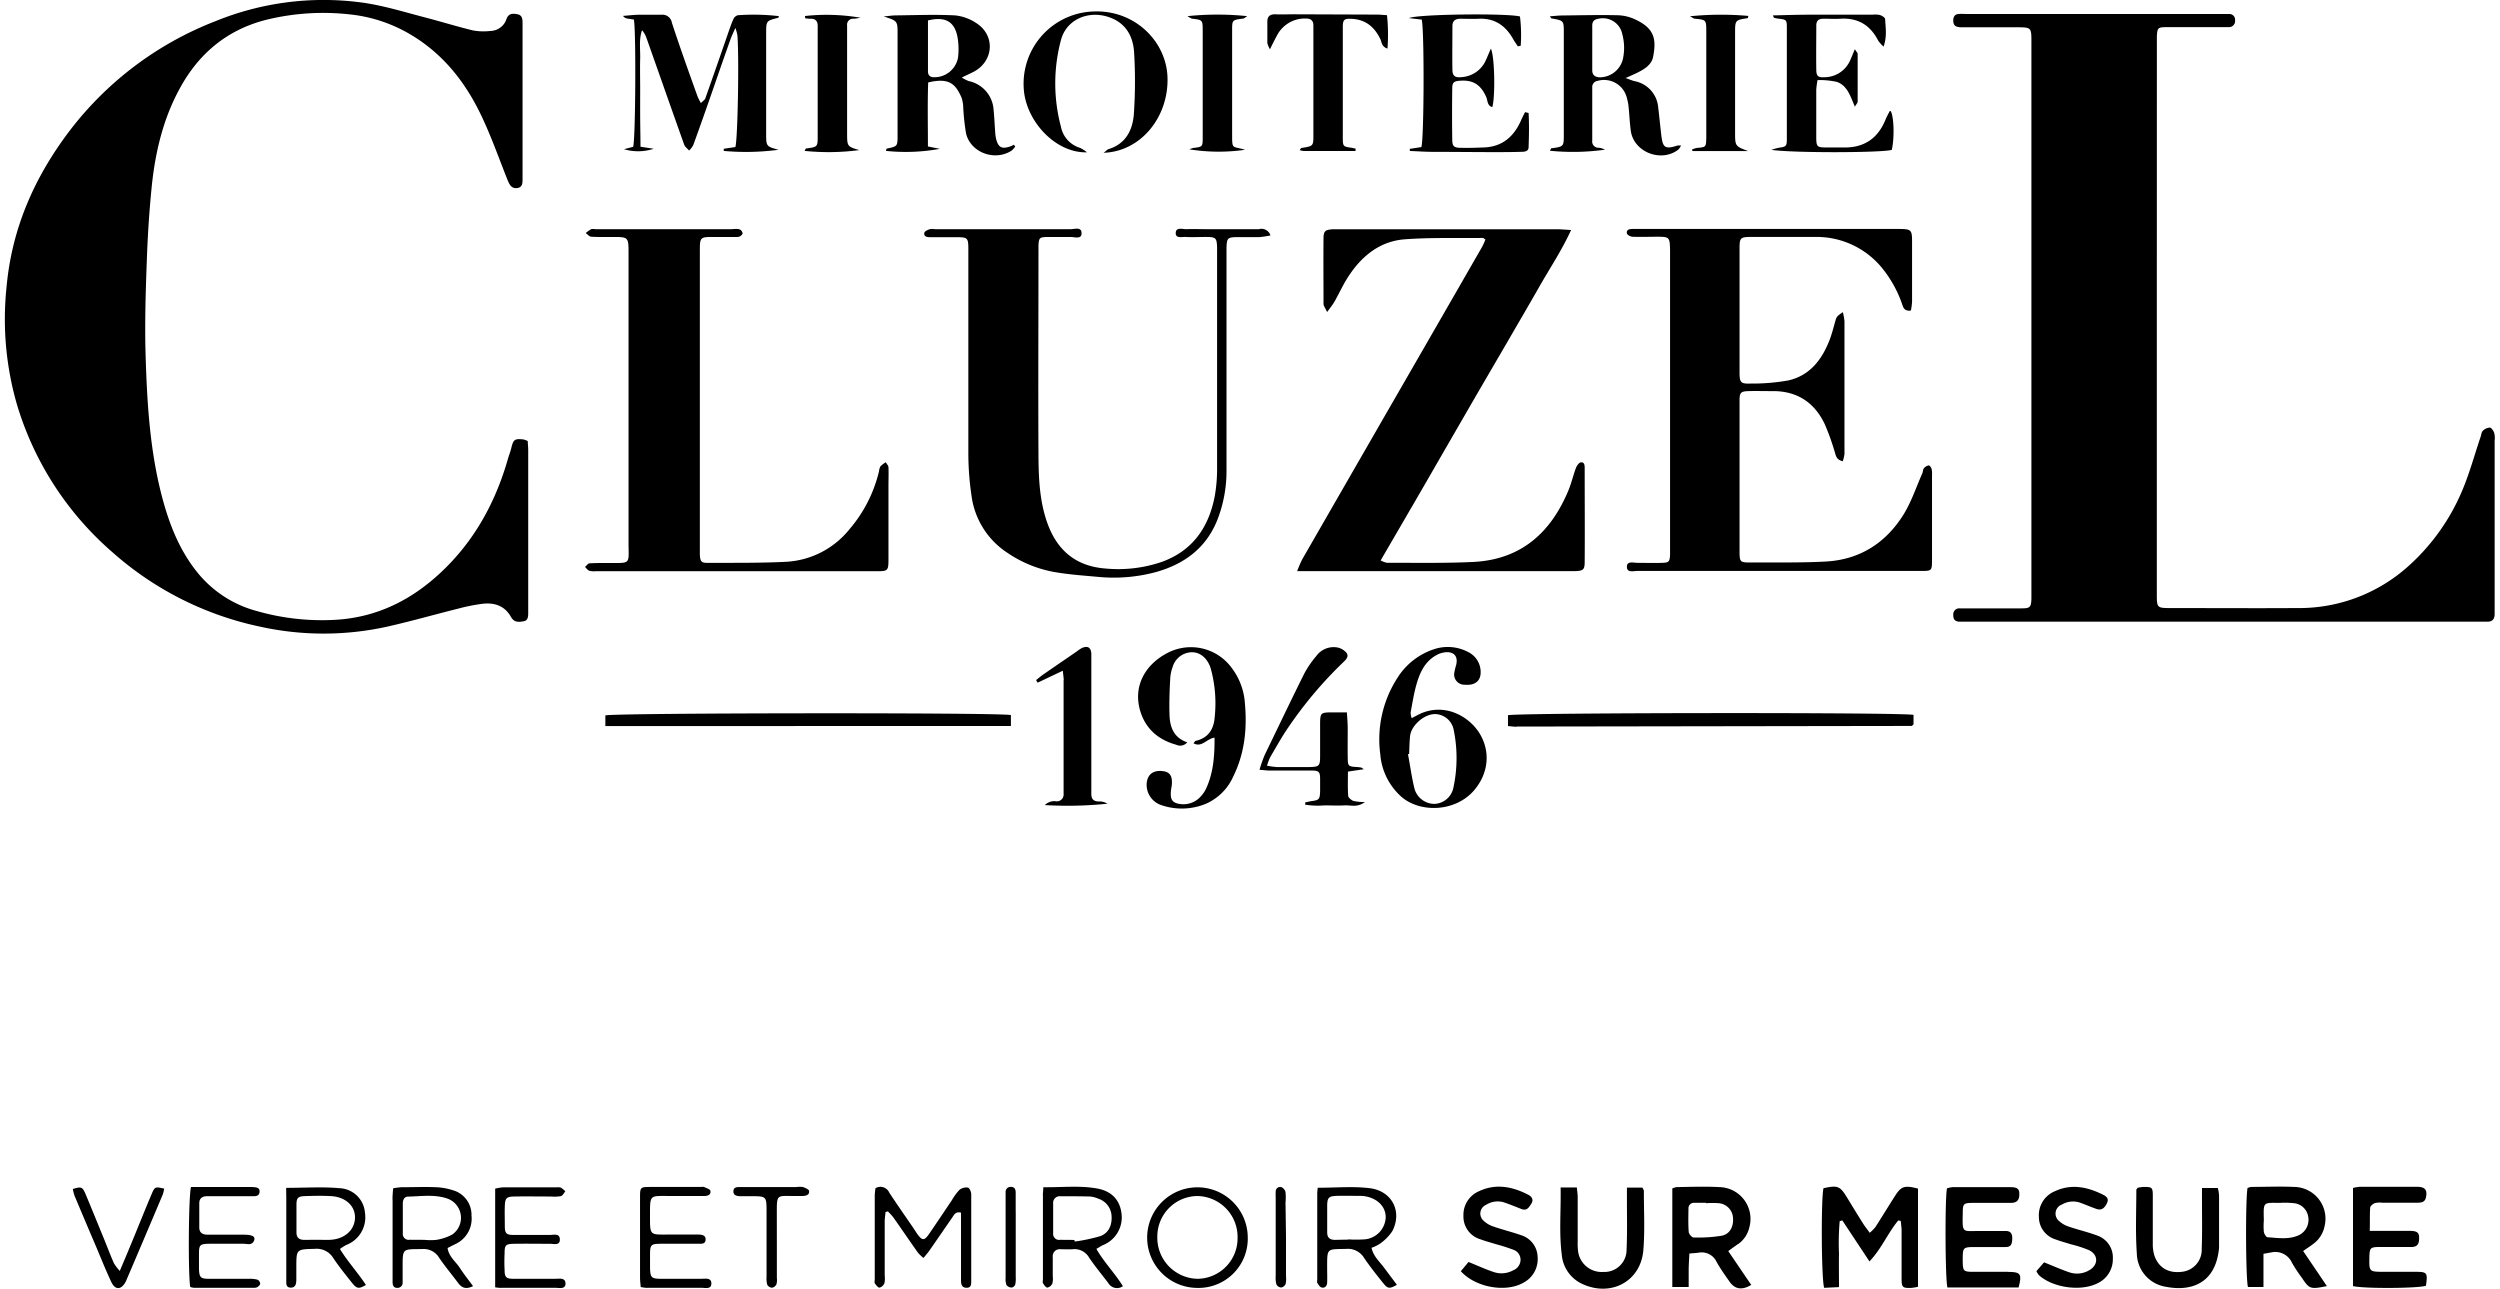
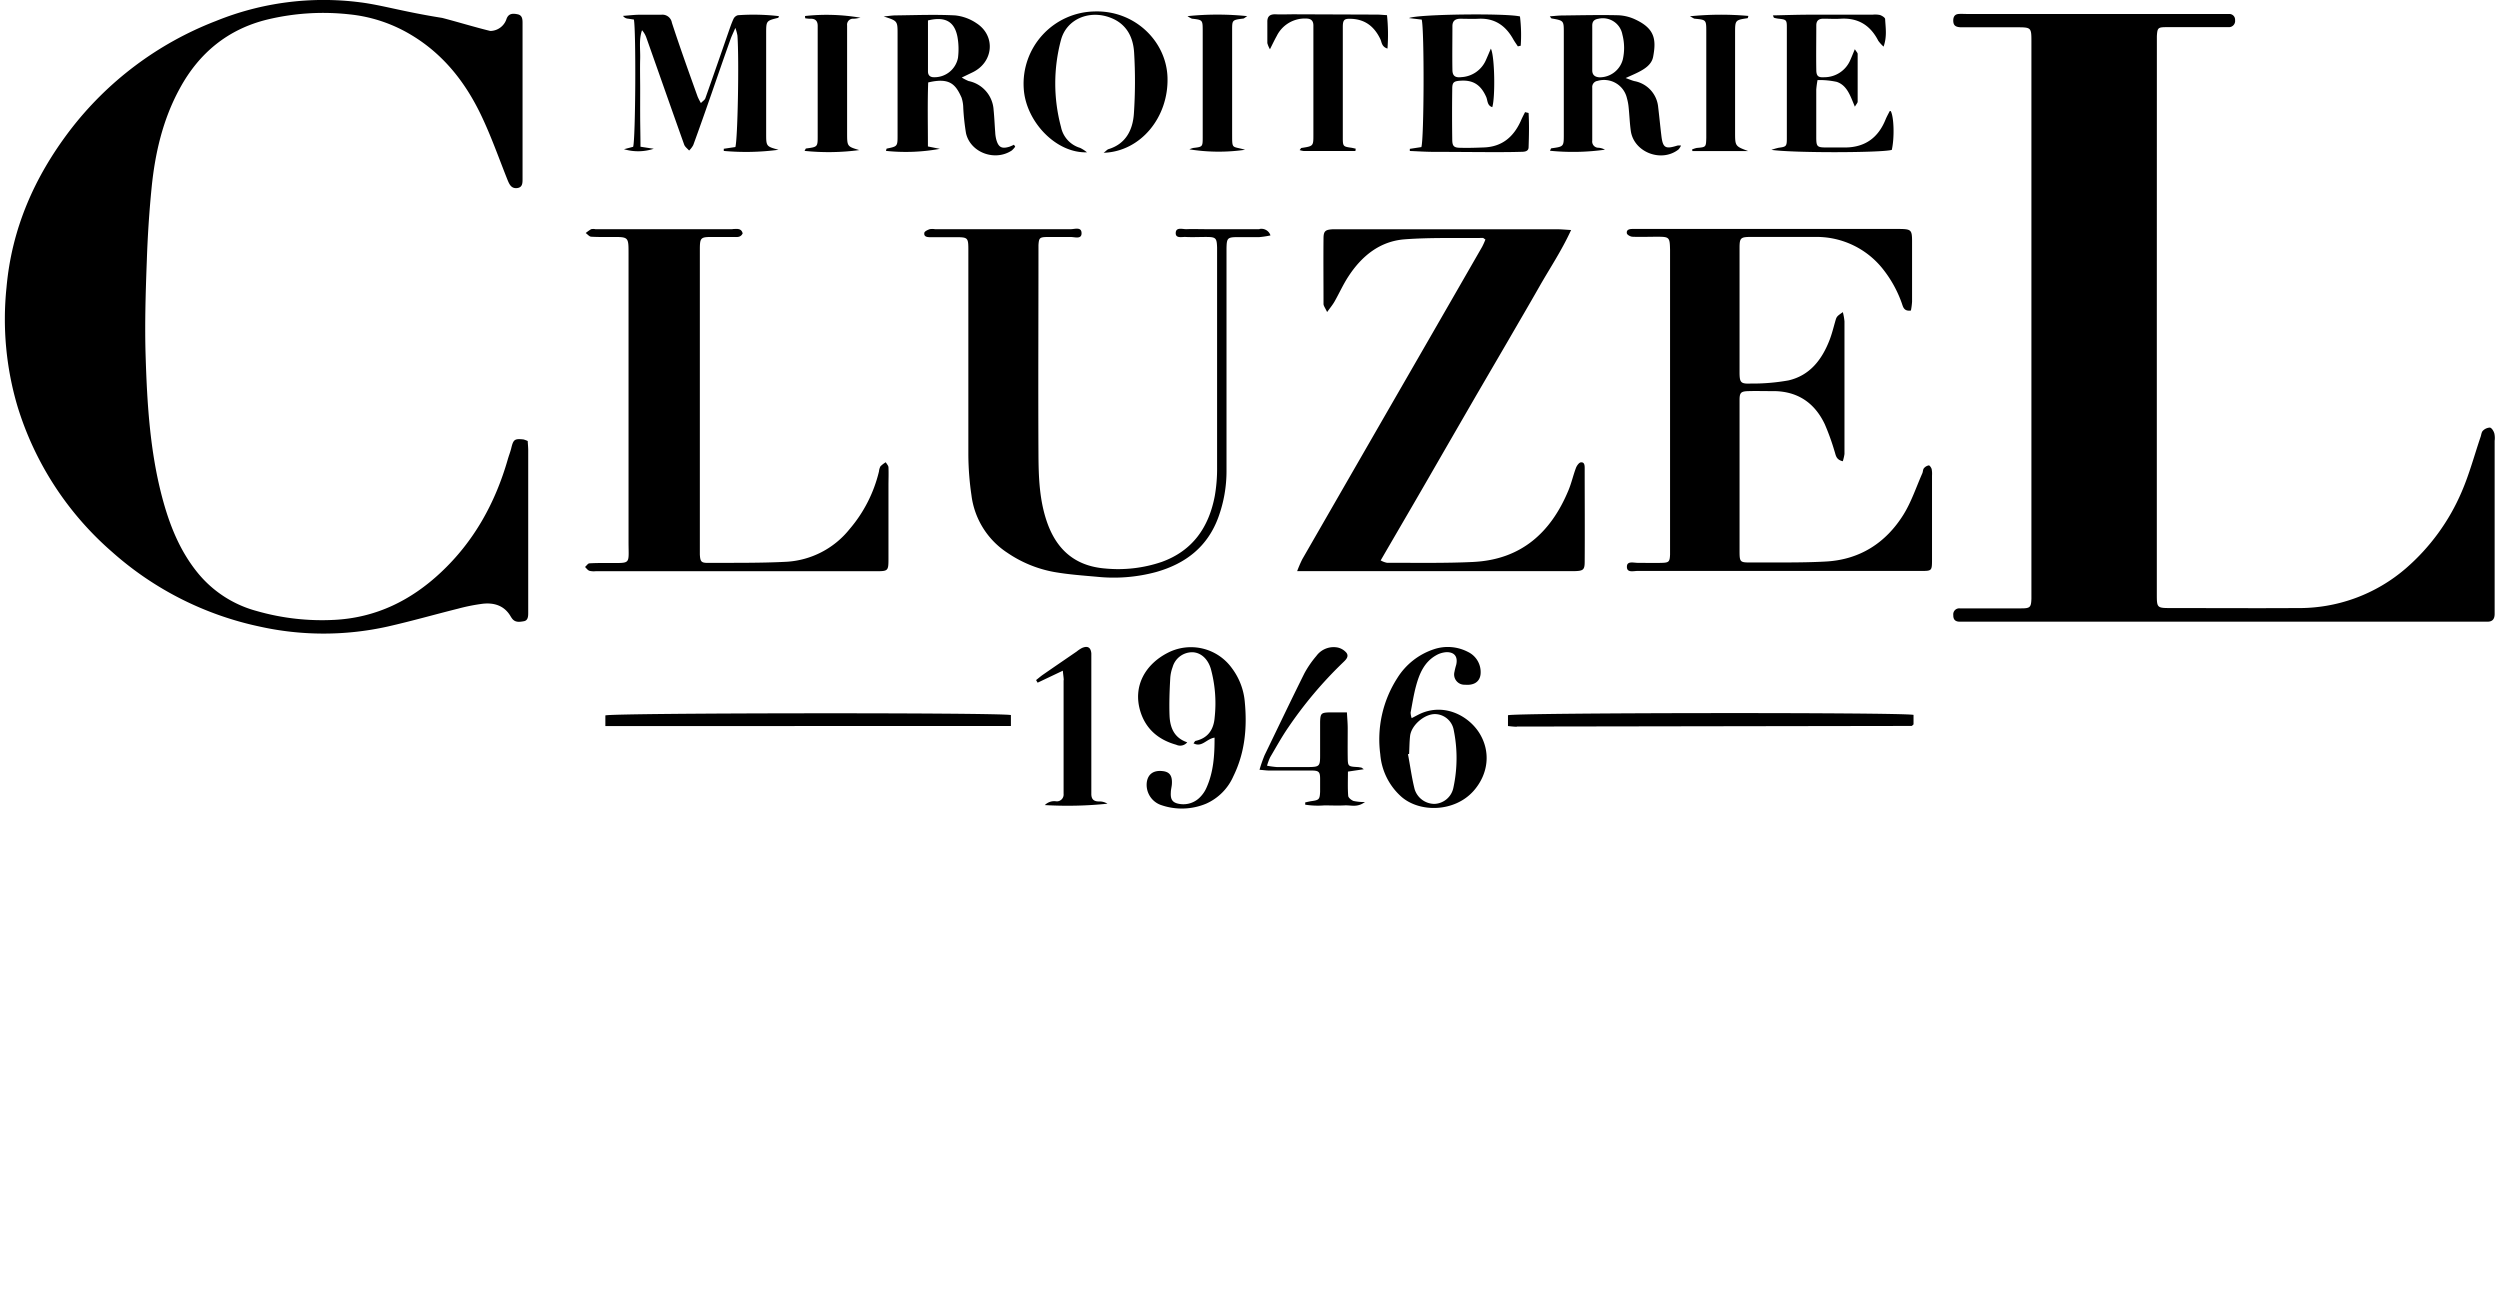
<svg xmlns="http://www.w3.org/2000/svg" id="Calque_1" data-name="Calque 1" viewBox="0 0 562.9 291.32" width="97" height="50">
-   <path d="M486.45,71.81V134.2c0,3.27,0,3.26,3.34,3.26,9.44,0,18.87.06,28.31,0a36.89,36.89,0,0,0,24.68-9,47.64,47.64,0,0,0,12.6-17.31c1.73-4,2.87-8.29,4.28-12.44.15-.45.18-1,.49-1.32a2.36,2.36,0,0,1,1.6-.73c.42.08.85.8,1,1.32a4.88,4.88,0,0,1,.07,1.67v37.91c0,.4,0,.8,0,1.2,0,1.18-.48,1.81-1.71,1.78-.55,0-1.12,0-1.67,0H443.57c-.56,0-1.12,0-1.68,0-1,0-1.48-.49-1.45-1.49a1.35,1.35,0,0,1,1.46-1.52h1.68c4.08,0,8.16,0,12.24,0,2,0,2.21-.26,2.28-2.19,0-.56,0-1.12,0-1.68V9.53c0-3.37,0-3.36-3.48-3.36-4.08,0-8.16,0-12.24,0-1.47,0-1.93-.43-1.95-1.51,0-.82.3-1.42,1.19-1.5.63-.05,1.28,0,1.92,0h57.35c.64,0,1.28,0,1.92,0a1.29,1.29,0,0,1,1.33,1.39,1.4,1.4,0,0,1-1.41,1.59c-.56,0-1.12,0-1.68,0-4.16,0-8.32,0-12.48,0-1.89,0-2,.2-2.11,2.05,0,.56,0,1.12,0,1.68ZM117.2,99.34c-2-.21-2.28,0-2.76,2-.21.85-.54,1.67-.78,2.51-2.84,9.88-7.66,18.6-15.23,25.65-6.69,6.24-14.5,10.1-23.79,10.62a53.5,53.5,0,0,1-17.77-2,25.79,25.79,0,0,1-13.28-8.59c-4.13-5.06-6.45-11-8.09-17.21-2.74-10.43-3.38-21.13-3.71-31.83-.22-7.18,0-14.39.27-21.58.18-5.42.53-10.85,1.06-16.25C33.89,34.72,35.67,27,39.51,20,43.85,12,50.36,6.62,59.25,4.43A53.89,53.89,0,0,1,77.81,3.24,33.64,33.64,0,0,1,92,8c7.09,4.29,12,10.52,15.53,17.83,2.32,4.8,4.09,9.87,6.07,14.83.41,1,.85,2,2.15,1.86S117,41.3,117,40.32q0-17.52,0-35c0-.89,0-1.86-1.12-2.09s-2.08-.21-2.53,1.12A3.91,3.91,0,0,1,109.71,7a13,13,0,0,1-4-.14c-3.64-.89-7.22-2-10.87-2.95C90,2.65,85.23,1.15,80.34.53A64.71,64.71,0,0,0,47.65,4.76,76,76,0,0,0,14.53,29.67C6.61,40.14,1.51,51.74.34,65A69.42,69.42,0,0,0,2.8,91.78a71.11,71.11,0,0,0,21.42,33,72.83,72.83,0,0,0,33.19,16.83,66.65,66.65,0,0,0,29,.05c5.37-1.21,10.67-2.73,16-4.06a42,42,0,0,1,5.64-1.12c2.52-.26,4.77.4,6.2,2.76a5.58,5.58,0,0,0,.39.6c.71.93,1.7.76,2.64.6s1-1.06,1-1.88V101.8c0-.7-.08-1.4-.11-2.1A5.4,5.4,0,0,0,117.2,99.34Zm298.64,3.3q0-15,0-30a13.31,13.31,0,0,0-.37-2.08c-1.42,1-1.4,1-1.73,2.13-.39,1.38-.74,2.79-1.25,4.12-1.72,4.47-4.47,8.08-9.33,9.19a46.16,46.16,0,0,1-8.58.71c-2.2.08-2.45-.24-2.46-2.52q0-14,0-28.07c0-2.37.21-2.55,2.65-2.56,4.88,0,9.76,0,14.63,0a19.12,19.12,0,0,1,15.36,7.56,26.56,26.56,0,0,1,4,7.32c.31.82.43,2,2.1,1.76a15.19,15.19,0,0,0,.26-2q0-6.84,0-13.67c0-2.54-.23-2.73-2.74-2.77-.4,0-.8,0-1.2,0l-57.82,0c-.48,0-1,0-1.44,0-.66,0-1.43.14-1.27,1,.06.33.8.74,1.25.76,1.83.08,3.68,0,5.51,0,2.87,0,2.94.08,3,3v67.66c0,.4,0,.8,0,1.2-.07,1.58-.25,1.81-1.8,1.86-1.84.06-3.68,0-5.52,0-.88,0-2.36-.46-2.43.77-.1,1.56,1.47,1.06,2.39,1.06q32,0,64.06,0c2.47,0,2.52,0,2.52-2.59,0-6.32,0-12.64,0-19a5.65,5.65,0,0,0-.08-1.43c-.09-.34-.46-.87-.65-.84a1.84,1.84,0,0,0-1.11.66c-.23.28-.19.76-.35,1.12-1.39,3.14-2.47,6.46-4.26,9.34-4,6.42-9.89,10.19-17.53,10.61-5.58.31-11.19.18-16.79.22-2.72,0-2.74,0-2.74-2.87q0-12.47,0-25c0-3,0-5.92,0-8.87,0-1.68.33-1.95,2-2s3.52,0,5.28,0c5.64-.1,9.64,2.51,12,7.51a52.81,52.81,0,0,1,2.19,6.07c.3.88.31,1.92,1.87,2.27A10.59,10.59,0,0,0,415.84,102.64ZM333.92,55.81q-10.92,19-21.88,38-9.39,16.31-18.77,32.61a29,29,0,0,0-1.16,2.69h59.21c1.2,0,2.4,0,3.6,0,1.84-.06,2.18-.31,2.19-2.06.05-7,0-14.08,0-21.11,0-.65,0-1.49-.83-1.42-.42,0-.95.74-1.14,1.25-.62,1.64-1,3.37-1.67,5-4,9.7-10.81,15.76-21.61,16.27-6.46.31-12.95.17-19.42.19a4.81,4.81,0,0,1-1.45-.54c2.5-4.31,4.91-8.44,7.31-12.57s4.72-8.16,7.07-12.24l7.2-12.46L339.81,77c2.36-4.08,4.75-8.15,7.08-12.25s5-8.06,7.15-12.75c-1.33-.08-2.18-.16-3-.17H301.35c-.4,0-.8,0-1.2,0-1.65.1-2.06.39-2.08,2-.05,5,0,9.91,0,14.87,0,.46.39.92.81,1.84.74-1,1.27-1.66,1.68-2.37,1.06-1.87,1.95-3.86,3.12-5.65,3-4.62,7.12-8,12.76-8.42,5.87-.44,11.78-.24,17.68-.31.07,0,.13.08.55.36A16.91,16.91,0,0,1,333.92,55.81Zm-169.46-4q-15.47,0-31,0a2.3,2.3,0,0,0-.95,0,9.17,9.17,0,0,0-1.23.87c.41.29.8.8,1.22.83,1.6.1,3.2.06,4.8.06,3.65,0,3.66,0,3.66,3.72q0,32.64,0,65.27c0,5.2.69,4.69-4.77,4.71-1.36,0-2.72,0-4.07.08-.34,0-.65.54-1,.82.32.3.6.73,1,.87a4.16,4.16,0,0,0,1.42.09h63.59c2.44,0,2.58-.14,2.59-2.58,0-5.6,0-11.2,0-16.8,0-1.36.06-2.72,0-4.08,0-.4-.39-.78-.61-1.17a6.15,6.15,0,0,0-1.2.92,3,3,0,0,0-.33,1.13,31.19,31.19,0,0,1-6.69,13.11A19.72,19.72,0,0,1,176.61,127c-5.9.3-11.82.22-17.74.25-1.5,0-1.7-.32-1.79-1.91,0-.48,0-1,0-1.44V56.71c0-3.06.08-3.14,3-3.14,1.52,0,3,0,4.56,0,.76,0,1.64.2,2.12-.81C166.44,51.48,165.35,51.78,164.46,51.78Zm119.13,0c-4,0-8,0-12,0-1.52,0-3.05-.06-4.56,0-.87,0-2.31-.5-2.37.83s1.4.88,2.24.93c1.52.08,3,0,4.56,0,2.3,0,2.48.21,2.55,2.42,0,.56,0,1.12,0,1.68q0,24,0,48a35.57,35.57,0,0,1-.52,6.44c-1.34,7.08-5,12.4-12,14.92a30.49,30.49,0,0,1-12.74,1.49c-7-.55-11.21-4.44-13.33-10.91-1.57-4.77-1.76-9.74-1.79-14.69-.08-15.35,0-30.71,0-46.06,0-.48,0-1,0-1.44.1-1.6.26-1.8,1.83-1.84,1.84,0,3.68,0,5.52,0,.86,0,2.34.53,2.39-.77.06-1.62-1.54-1-2.43-1-10.24,0-20.47,0-30.71,0a3.63,3.63,0,0,0-1.19,0c-.46.17-1.14.47-1.21.81-.16.9.63,1,1.28,1,1.84,0,3.68,0,5.52,0,3.15,0,3.15,0,3.15,3.21,0,15.35,0,30.71,0,46.06a65.57,65.57,0,0,0,.7,9.06,18.21,18.21,0,0,0,8.1,13,27.41,27.41,0,0,0,10.56,4.35c3.21.57,6.49.8,9.75,1.09a36.65,36.65,0,0,0,13.31-1.07c6.71-1.89,11.7-5.74,14.13-12.48a30.38,30.38,0,0,0,1.81-10.34q0-24.34,0-48.7c0-.56,0-1.12,0-1.68.05-2.3.22-2.49,2.45-2.52,1.68,0,3.36,0,5,0a20.36,20.36,0,0,0,2.49-.38A2.15,2.15,0,0,0,283.59,51.77ZM142,33.19l-2.07.54a11.27,11.27,0,0,0,6.73-.1l-3-.46c0-2.26-.06-4.48-.07-6.69s0-4.32,0-6.48-.06-4.48,0-6.72-.32-4.33.42-6.45A5.25,5.25,0,0,1,145,8.54c2.85,8.05,5.67,16.12,8.54,24.16.19.51.73.89,1.11,1.33a4.91,4.91,0,0,0,.94-1.23c1.42-3.88,2.79-7.79,4.15-11.7C161.16,17,162.54,13,164,8.91c.25-.72.59-1.4,1.11-2.6a10.41,10.41,0,0,1,.47,1.74c.39,5.48.06,23.47-.47,25.19l-2.62.39,0,.49a55.73,55.73,0,0,0,12.38-.26c-2.79-.76-2.8-.76-2.8-3.71V7.59c0-2.89,0-2.89,2.72-3.56.05,0,.07-.13.18-.38a49.75,49.75,0,0,0-9.28-.21,1.55,1.55,0,0,0-1,.83c-.47,1-.81,2.06-1.18,3.1-1.73,5-3.44,9.92-5.19,14.86-.13.36-.57.61-1,1.07a14,14,0,0,1-.73-1.42c-2-5.57-4-11.13-5.83-16.74a2.17,2.17,0,0,0-2.38-1.81c-1.6,0-3.2,0-4.8,0-1.29,0-2.58.17-3.87.26a1.49,1.49,0,0,0,1.14.63l1.32.2C142.67,6.9,142.55,31.47,142,33.19Zm86.09-.47a10,10,0,0,1-1,.44c-1.75.55-2.51.16-3-1.62a8.31,8.31,0,0,1-.24-1.65c-.13-1.68-.19-3.36-.36-5a7.08,7.08,0,0,0-5.66-6.57,10.75,10.75,0,0,1-1.54-.79l2.47-1.19c4.71-2.29,5.25-8.22.89-11.07a10.5,10.5,0,0,0-4.87-1.79c-4.46-.23-8.94-.05-13.41,0-.76,0-1.52.13-2.74.24,3.15,1,3.15,1,3.15,4q0,11.4,0,22.8c0,2.57,0,2.57-2.44,3.07-.07,0-.1.25-.19.52a42.94,42.94,0,0,0,12.19-.46l-2.7-.54c0-4.9-.11-9.73.06-14.47,4.89-1.17,6.21.46,7.54,3.42a7.87,7.87,0,0,1,.39,2.35,51.64,51.64,0,0,0,.62,5.71c1,4.39,6.56,6.43,10.36,3.89a5.18,5.18,0,0,0,.76-.85ZM215.31,8.3a15.76,15.76,0,0,1,.13,4.75A5.41,5.41,0,0,1,210,17.46c-.87,0-1.35-.44-1.35-1.31,0-3.82,0-7.63,0-11.53C212.52,3.68,214.63,4.84,215.31,8.3ZM349.64,4.17c2.75.49,2.75.49,2.75,3.21v23c0,2.77,0,2.76-2.82,3.15-.09,0-.14.24-.31.55a52.14,52.14,0,0,0,12.43-.24,3.45,3.45,0,0,0-1.49-.44,1.4,1.4,0,0,1-1.38-1.6v-12A1.39,1.39,0,0,1,360,18.29a5.3,5.3,0,0,1,6.66,3.91,11.54,11.54,0,0,1,.39,2.11c.18,1.75.24,3.51.48,5.24.66,4.86,6.92,7.29,10.8,4.23a4.1,4.1,0,0,0,.56-.87,2.79,2.79,0,0,0-.83,0c-2.71.86-3.28.52-3.61-2.2-.26-2.14-.46-4.29-.72-6.43a6.59,6.59,0,0,0-5.36-5.94c-.5-.12-1-.33-2-.7,1.28-.58,2.06-.91,2.81-1.29,1.53-.77,3.07-1.77,3.4-3.49.75-3.93.37-6.37-3.93-8.41a10,10,0,0,0-3.9-1c-4.22-.1-8.45,0-12.68.05-.9,0-1.8.12-2.84.19C349.46,4,349.53,4.15,349.64,4.17Zm9.18,1.61c0-1,.5-1.41,1.44-1.55a4.48,4.48,0,0,1,5.37,3.57,11.86,11.86,0,0,1,.09,5.68,5.42,5.42,0,0,1-5.26,4c-1-.06-1.65-.5-1.64-1.61,0-1.76,0-3.52,0-5.28C358.82,9,358.83,7.38,358.82,5.78ZM271.58,178.15a7,7,0,0,1-1.36,2,5.24,5.24,0,0,1-4.57,1.61c-1.66-.23-2.2-.93-2.1-2.59,0-.64.2-1.27.24-1.91.12-1.87-.49-2.74-2-2.93-2.09-.27-3.4.62-3.67,2.5a4.83,4.83,0,0,0,3.14,5.13,14.25,14.25,0,0,0,10.3-.29,12.08,12.08,0,0,0,6.12-6.17c2.63-5.34,3.15-11,2.59-16.84a14.76,14.76,0,0,0-2.86-7.54,11.42,11.42,0,0,0-14.54-3.55c-5.07,2.59-7.9,7.5-6.25,13.1,1.2,4.08,4.09,6.56,8.15,7.69a2.06,2.06,0,0,0,2.49-.55c-3-1-3.9-3.4-4-6.07s0-5.58.16-8.37a8.73,8.73,0,0,1,.54-2.57,4.6,4.6,0,0,1,4.47-3.35c1.9.05,3.49,1.49,4.16,3.73a29.65,29.65,0,0,1,.88,10.93c-.2,2.72-1.43,4.71-4.28,5.37-.17,0-.3.31-.51.56,1.91,1,2.89-1,4.76-1.29C273.45,170.8,273.2,174.58,271.58,178.15Zm46.18-17.07c.38-2,.7-4.1,1.25-6.1.75-2.73,1.85-5.32,4.48-6.82a5.33,5.33,0,0,1,2.44-.73c1.79,0,2.54,1.07,2.14,2.84a15.31,15.31,0,0,0-.4,1.62,2.32,2.32,0,0,0,2.36,2.9c2.06.19,3.34-.66,3.54-2.34a5.06,5.06,0,0,0-2.88-5.09,9.85,9.85,0,0,0-7.66-.59,15.45,15.45,0,0,0-8.3,6.55,25.61,25.61,0,0,0-3.83,17.19,14.35,14.35,0,0,0,4.8,9.63c4.17,3.61,12,3.47,16.28-1.33,3.35-3.78,4-8.9,1.24-13.22-2.42-3.73-7.55-6.49-12.76-4.46-.79.31-1.53.75-2.46,1.22A4.29,4.29,0,0,1,317.76,161.08Zm-.12,5.3c.27-2.43,3.25-5,5.69-4.95a4.37,4.37,0,0,1,4.18,3.63,31.7,31.7,0,0,1-.09,13.05,4.55,4.55,0,0,1-4.25,3.62,4.71,4.71,0,0,1-4.5-3.31c-.66-2.6-1-5.28-1.51-7.93l.26-.05C317.49,169.09,317.49,167.73,317.64,166.38ZM262.8,17.49c-.26-8.19-7.43-15.2-16.53-14.9A16.34,16.34,0,0,0,230.3,20c.43,7.41,7.25,14.67,14.29,14.43a7.86,7.86,0,0,0-1.55-1,6.21,6.21,0,0,1-4.32-4.74,38,38,0,0,1,0-19.66C240,4.24,245.21,2.19,249.9,4c3.6,1.36,5.14,4.35,5.35,7.85a108.79,108.79,0,0,1-.05,13.87c-.26,3.65-1.81,6.81-5.75,8-.28.09-.49.36-1.08.82C256.76,34.25,263.08,26.48,262.8,17.49Zm80.83,7.86c-.35.69-.71,1.37-1,2.07-1.63,3.56-4.23,5.76-8.28,5.91-1.76.07-3.52.13-5.27.08-1.54,0-1.89-.36-1.91-1.83q-.08-5.76,0-11.52c0-1.47.37-1.73,1.91-1.82,2.89-.18,4.58,1,5.77,3.68.34.78.2,1.95,1.37,2.3.69-2.17.57-11.5-.32-13.23-.46,1.06-.81,1.91-1.19,2.75a6.43,6.43,0,0,1-5.5,3.7c-1.41.17-2-.32-2-1.68-.06-3.28,0-6.56,0-9.84,0-1.24.69-1.69,1.83-1.68,1.36,0,2.72.07,4.08,0,3.61-.18,6.08,1.52,7.8,4.56.32.58.72,1.12,1.08,1.68l.65-.14a34.81,34.81,0,0,0-.17-6.62c-3.13-.77-23.25-.52-25.09.37l2.88.34c.61,2.45.53,26.94-.08,28.82l-2.61.4,0,.48c1.69.07,3.39.18,5.09.2,4.48,0,9,.05,13.43.06,2.24,0,4.48,0,6.72-.07.75,0,1.58-.11,1.61-1,.09-2.59.15-5.19,0-7.78Zm73.51-11.74a6.37,6.37,0,0,1-5.88,3.85c-1.37.09-1.77-.28-1.79-1.63-.06-3.36,0-6.72,0-10.08,0-1.14.61-1.54,1.68-1.52,1.27,0,2.56.09,3.83,0,4-.23,6.73,1.52,8.51,5a8.3,8.3,0,0,0,1.19,1.31c.81-2.3.45-4.28.35-6.22,0-.34-.72-.78-1.18-.93a5.45,5.45,0,0,0-1.67-.07c-4.71,0-9.42,0-14.14,0-2.75,0-5.5.1-8.39.16.19.4.21.51.25.53a5.69,5.69,0,0,0,.91.2c1.85.2,2,.25,2,1.92q0,12.6,0,25.2c0,1.77-.16,1.85-1.87,2.08a13.77,13.77,0,0,0-1.62.47c5,.73,25.17.66,27.22,0,.62-2.76.49-7.43-.24-8.77-.08,0-.21,0-.23,0-.32.63-.67,1.25-.94,1.9-1.63,4.05-4.55,6.26-9,6.33-1.43,0-2.87,0-4.31,0-2.18,0-2.35-.17-2.36-2.3,0-3.59,0-7.19,0-10.79a20.34,20.34,0,0,1,.29-2.15,18.48,18.48,0,0,1,4.35.41c2.37.81,3.07,3.21,4.09,5.61.36-.63.63-.88.63-1.13,0-3.6,0-7.19,0-10.79,0-.25-.28-.5-.64-1.08C417.73,12.22,417.45,12.92,417.14,13.61Zm-111.79,20c-.35-.07-.7-.17-1.05-.22-1.73-.24-1.86-.31-1.87-2.07q0-12.6,0-25.19c0-1.72.35-1.95,2-1.87,3.14.15,5.16,1.82,6.48,4.57.34.7.27,1.74,1.62,2.15a42.25,42.25,0,0,0-.11-7.55c-.9-.05-1.6-.13-2.31-.13l-18.67-.07c-1.44,0-2.88.07-4.32,0-1.19,0-1.77.49-1.75,1.72,0,1.59,0,3.19,0,4.79a5.74,5.74,0,0,0,.59,1.4c.63-1.26,1.06-2.16,1.53-3a7.08,7.08,0,0,1,6.63-3.95c1.09,0,1.65.46,1.66,1.55,0,.4,0,.8,0,1.2q0,11.76,0,23.51c0,2.59,0,2.58-2.69,3-.11,0-.19.21-.42.48a4.73,4.73,0,0,0,.89.2c3.91,0,7.81,0,11.72,0Zm36.42,130.64,89.23-.14c.07,0,.14-.07.2-.12a2.29,2.29,0,0,0,.25-.24v-2.14c-2.48-.6-89.91-.5-91.68.08v2.44C340.67,164.23,341.22,164.29,341.77,164.29ZM227.4,161.65c-2.41-.59-89.88-.5-91.68.08v2.4H227.4ZM286,171.2c1.34-2.27,2.61-4.59,4.1-6.75a92.23,92.23,0,0,1,12.33-14.64c.63-.6,1.48-1.35.82-2.24a3.59,3.59,0,0,0-2.16-1.22,4.83,4.83,0,0,0-4.64,1.94,22.25,22.25,0,0,0-2.71,3.94c-3.06,6.14-6,12.32-9,18.51a32.45,32.45,0,0,0-1.14,3.28c.9.07,1.5.16,2.11.17,3.2,0,6.39,0,9.59,0,1.73,0,2,.28,2,1.92,0,1,0,1.92,0,2.88-.08,1.72-.25,1.88-1.91,2.11-.49.07-1,.2-1.46.3v.51a18.4,18.4,0,0,0,4.33.16c1.51,0,3,.08,4.55,0s2.87.54,4.62-.76a11.28,11.28,0,0,1-2.57-.24c-.5-.18-1.18-.73-1.21-1.15-.14-1.8-.06-3.62-.06-5.49l3.58-.53a5.15,5.15,0,0,0-.59-.4c-.23,0-.47-.07-.71-.09-2.28-.13-2.3-.13-2.33-2.3s0-4.31,0-6.47c0-1.09-.1-2.18-.18-3.59-1.47,0-2.72,0-4,0-1.81.05-2,.26-2.06,2.13,0,2.55,0,5.11,0,7.67,0,2.31-.18,2.51-2.4,2.55-2.48,0-5,0-7.43,0a19.19,19.19,0,0,1-2.17-.3A12.76,12.76,0,0,1,286,171.2Zm-46.69-17.43q0,12.35,0,24.7c0,.32,0,.64,0,1a1.54,1.54,0,0,1-1.6,1.69,3,3,0,0,0-2.64.84,87.94,87.94,0,0,0,14.15-.31,3.42,3.42,0,0,0-1.93-.51c-1.26,0-1.73-.61-1.71-1.77,0-.64,0-1.28,0-1.92V149.64c0-.64,0-1.28,0-1.92-.11-1.36-.83-1.79-2.1-1.24a7,7,0,0,0-1.19.79c-2.56,1.76-5.13,3.51-7.68,5.28-.53.37-1,.79-1.52,1.19l.35.59,5.7-2.71C239.23,152.68,239.34,153.22,239.34,153.77ZM180.9,4.13a7.21,7.21,0,0,0,1.13.11c1.26-.06,1.73.6,1.69,1.76,0,.32,0,.64,0,1q0,11.86,0,23.72c0,2.5,0,2.5-2.63,2.85-.09,0-.15.23-.34.54a52.69,52.69,0,0,0,12.37-.18c-2.75-.82-2.75-.82-2.75-3.93V7.44c0-.56,0-1.12,0-1.68a1.35,1.35,0,0,1,1.44-1.53c.54,0,1.07-.14,1.6-.22a44.94,44.94,0,0,0-12.56-.39ZM391.11,29.85V7.54c0-3,0-3,2.83-3.43.06,0,.09-.24.18-.51a69.7,69.7,0,0,0-13.22.08c.7.36.88.54,1.09.55,2.6.25,2.61.24,2.61,2.95V29.73c0,.48,0,1,0,1.44-.06,2.1-.06,2.09-2.13,2.27a5.15,5.15,0,0,0-1.09.36l.09.35h12.59C391.12,33.05,391.11,33.05,391.11,29.85ZM268.32,4.22c2.42.28,2.43.28,2.44,2.69,0,3.2,0,6.39,0,9.58,0,4.88,0,9.75,0,14.62,0,2.08-.06,2.09-2.09,2.33a4.36,4.36,0,0,0-.92.32,41.87,41.87,0,0,0,12.59.1c-3.11-.93-2.91.09-2.93-4,0-7.67,0-15.33,0-23,0-2.35,0-2.34,2.49-2.66.19,0,.36-.2.93-.55a65.6,65.6,0,0,0-13.51,0A5.41,5.41,0,0,0,268.32,4.22Z" />
-   <path d="M428,275.9c-2.35,2.81-3.74,6.35-6.51,9.26l-6.14-9.27-.59.17a55,55,0,0,0-.16,7.26c-.05,2.47,0,4.93,0,7.65l-3.35.16c-.65-1.91-.72-20.4-.15-22.52,3.21-.7,3.72-.5,5.31,2.09,1.21,2,2.41,3.95,3.65,5.92.41.65.9,1.25,1.49,2.07a9.51,9.51,0,0,0,1.28-1.29c1.47-2.29,2.88-4.6,4.34-6.9s2.13-2.62,5.29-1.8v22.19a10.53,10.53,0,0,1-1.52.26c-2,.06-2.18-.12-2.19-2.14,0-3.6,0-7.2,0-10.8,0-.73-.12-1.47-.19-2.2Zm-36.19,5.34a6.34,6.34,0,0,0,2.5-3.69,7.19,7.19,0,0,0-6.79-9.19c-3.19-.17-6.4-.05-9.6,0a4.15,4.15,0,0,0-1,.3v22.28h3.7c0-1.44,0-2.63,0-3.81s.1-2.47.16-3.75c.89-.08,1.44-.11,2-.18a3.72,3.72,0,0,1,4.15,2.07c.85,1.54,1.9,3,2.89,4.41,1.2,1.78,2.84,2.06,4.94.79l-5.19-7.64C390.46,282.14,391.13,281.71,391.76,281.24ZM387.41,272a3.53,3.53,0,0,1,3.23,3.27c.16,2-.68,3.7-2.54,4.08a33,33,0,0,1-6.38.4c-.38,0-1.06-.79-1.09-1.25-.14-1.74-.08-3.5-.06-5.25a1.24,1.24,0,0,1,1.35-1.34c.88,0,1.75,0,2.63,0V272A21,21,0,0,1,387.41,272Zm132.13,10.8c.84-.59,1.49-1,2.13-1.49a6.51,6.51,0,0,0,2.7-4.1,7.18,7.18,0,0,0-7-8.89c-3.19-.15-6.39,0-9.59,0a2.72,2.72,0,0,0-.82.26c-.49,2.41-.42,20.52.09,22.36h3.51v-7.5c.79-.14,1.25-.23,1.71-.3a4.13,4.13,0,0,1,4.74,2.34,35.58,35.58,0,0,0,2.24,3.4c1.69,2.53,1.91,2.62,5.64,1.86C523.05,288,521.32,285.46,519.54,282.83Zm-4.92-10.9a21,21,0,0,1,2.86.1,3.61,3.61,0,0,1,3.15,2.83,3.89,3.89,0,0,1-1.86,4.3c-2.32,1.17-4.83.73-7.28.57-.32,0-.77-.77-.85-1.23a16.36,16.36,0,0,1,0-2.62C510.55,271.48,510.4,271.93,514.62,271.93Zm-61.73,15.61c-2.64,0-5.27,0-7.91,0-2.27,0-2.38-.15-2.41-2.5a1.92,1.92,0,0,1,0-.24c0-2.77.06-2.85,2.77-2.86,2.31,0,4.63,0,6.94,0,1.17,0,1.47-.59,1.49-2,0-1.1-.43-1.64-1.54-1.63-1.92,0-3.84,0-5.75,0-4.07,0-4,.64-3.9-4.08,0-2.12.18-2.26,2.39-2.27,2.79,0,5.59,0,8.38,0,1.08,0,1.87-.27,2-1.56.11-1.56-.27-2-2.12-2-4.31,0-8.62,0-12.94,0a5.82,5.82,0,0,0-1.28.28c-.48,2.45-.4,20.56.1,22.4h16.09C456,288,455.66,287.54,452.89,287.54Zm81.79-14.47c0-.39.61-.88,1.05-1.06a4.79,4.79,0,0,1,1.66-.09h7.91c.91,0,1.77-.07,2-1.24.33-1.63-.18-2.34-2-2.36-4.32,0-8.63,0-13,0a9.24,9.24,0,0,0-1.5.27v22.18c2.47.61,14.84.52,16.49-.08.42-3,.28-3.14-2.46-3.15-2.4,0-4.8,0-7.2,0-3.14,0-3.2-.07-3.13-3.22v-.24c.08-1.95.24-2.13,2.28-2.15,2.4,0,4.79,0,7.19,0,1.05,0,1.64-.38,1.75-1.49.15-1.64-.22-2.13-2-2.15-2.87,0-5.74,0-9.14,0C534.65,276.35,534.57,274.7,534.68,273.07ZM351.94,283.73a8,8,0,0,0,4.89,6.64c6.4,2.8,12.95-.78,13.54-7.73.37-4.44.11-8.94.12-13.41,0-.21-.18-.43-.33-.76h-3.5v2.74c0,3.75.09,7.51-.08,11.26a5,5,0,0,1-5.25,5.07,5.38,5.38,0,0,1-5.74-4.93,15.24,15.24,0,0,1-.06-1.91c0-3.36,0-6.72,0-10.07,0-.69-.12-1.38-.19-2.19h-3.67C351.77,273.73,351.29,278.74,351.94,283.73ZM481.82,269c0,4.78-.23,9.58.11,14.35a7.77,7.77,0,0,0,6.59,7.55c5.68,1.1,11.24-.72,12-8.78,0-.31,0-.63,0-.95,0-3.68,0-7.35,0-11a9.72,9.72,0,0,0-.28-1.61h-3.58v2.78c0,3.68.08,7.36-.06,11a5,5,0,0,1-4.4,5.16c-3.12.42-5.41-.91-6.34-3.8a8.71,8.71,0,0,1-.32-2.6c0-3.59,0-7.19,0-10.78,0-1.9-.17-2-2.09-2a9.73,9.73,0,0,0-1.32.19C482,268.72,481.82,268.85,481.82,269Zm-22.06,19.24c3.16,2.88,9.52,3.79,13.31,1.85a6,6,0,0,0,3.44-5.61,5.23,5.23,0,0,0-3.57-5.18c-2.08-.78-4.27-1.28-6.38-2a6,6,0,0,1-2.22-1.28,2.17,2.17,0,0,1,.67-3.72,4.94,4.94,0,0,1,3.94-.47c1.27.45,2.52,1,3.78,1.44,1.09.41,1.81,0,2.43-1.24.49-1,0-1.51-.79-1.91-3.57-1.81-7.26-2.57-11-.81a5.84,5.84,0,0,0-3.58,5.76,5.3,5.3,0,0,0,3.69,5.09c1.19.45,2.43.77,3.65,1.16a25.64,25.64,0,0,1,4.08,1.34c2.09,1.09,2,3.35-.05,4.5a5.4,5.4,0,0,1-4.41.49c-1.87-.62-3.68-1.44-5.79-2.28l-1.74,2A6.46,6.46,0,0,0,459.76,288.23Zm-116.23,1.58a6,6,0,0,0,2.94-5.67,5.28,5.28,0,0,0-3.65-4.89c-2.09-.74-4.27-1.26-6.38-2a5.67,5.67,0,0,1-2.19-1.31,2.14,2.14,0,0,1,.59-3.59,4.87,4.87,0,0,1,3.92-.58c1.36.46,2.7,1,4,1.52s1.74-.37,2.27-1.16.26-1.51-.58-2c-3.63-1.89-7.39-2.66-11.25-.84a5.81,5.81,0,0,0-3.5,5.57,5.34,5.34,0,0,0,3.78,5.27c1.2.45,2.44.77,3.65,1.15a38.76,38.76,0,0,1,3.87,1.24,2.38,2.38,0,0,1,1.61,2.19,2.57,2.57,0,0,1-1.62,2.43,5.49,5.49,0,0,1-4.42.42c-1.86-.62-3.66-1.45-5.72-2.28l-1.74,2.09C332.59,291.2,339.67,292.28,343.53,289.81ZM196.62,270.22q0,9.46,0,18.93c0,.32-.1.72,0,.94.28.4.72,1,1.07,1a1.68,1.68,0,0,0,1.11-1,4.56,4.56,0,0,0,.07-1.66c0-4.07,0-8.15,0-12.22,0-.74.12-1.47.19-2.21l.52-.15a16.2,16.2,0,0,1,1.2,1.3c1.89,2.68,3.73,5.39,5.62,8.06a9.56,9.56,0,0,0,1.24,1.17c.52-.65.95-1.11,1.3-1.62,1.74-2.49,3.45-5,5.18-7.49.43-.62.74-1.45,2-1.13v2.59q0,6.34,0,12.7c0,.87.16,1.67,1.23,1.69s1.08-.75,1.08-1.52c0-6.55,0-13.1,0-19.65,0-.52-.41-1.42-.76-1.48a2.52,2.52,0,0,0-1.91.52,11.94,11.94,0,0,0-1.69,2.31c-1.74,2.58-3.46,5.18-5.23,7.74-1,1.43-1.48,1.42-2.48.09-.33-.45-.62-.93-.93-1.4-1.85-2.7-3.73-5.38-5.53-8.12a2.17,2.17,0,0,0-3.11-1A13.09,13.09,0,0,0,196.62,270.22Zm-109,1q0,8.63,0,17.25c0,.48,0,1,0,1.44,0,.73.3,1.27,1.12,1.23a1.14,1.14,0,0,0,1.15-1.26c0-1,0-2.08,0-3.12,0-4.76-.1-4.29,4.49-4.4a4.08,4.08,0,0,1,3.78,2c1.37,2,2.9,3.82,4.33,5.74.83,1.11,1.8,1.39,3.32.65-1.09-1.48-2.12-2.77-3-4.14s-2.47-2.5-2.76-4.48c.62-.31,1.17-.6,1.73-.87a6.34,6.34,0,0,0,3.68-6.45,5.78,5.78,0,0,0-4.24-5.75,14.07,14.07,0,0,0-3.74-.67c-2.64-.11-5.27,0-7.91,0a18,18,0,0,0-1.82.24C87.67,269.48,87.6,270.34,87.6,271.19Zm3.77,9.07a1.35,1.35,0,0,1-1.46-1.51c0-2.24,0-4.48,0-6.71,0-.78.31-1.54,1.17-1.56,3-.06,6.07-.57,9,.48a4.61,4.61,0,0,1,1,8.1,11.46,11.46,0,0,1-3.58,1.2,12.72,12.72,0,0,1-2.62,0v0C93.77,280.27,92.57,280.29,91.37,280.26Zm143.25-10.09q0,9.48,0,18.94c0,.32-.11.72,0,.94.26.41.68,1,1,1a1.64,1.64,0,0,0,1.13-.93,4.55,4.55,0,0,0,.09-1.66c0-1.43,0-2.87,0-4.31a1.58,1.58,0,0,1,1.78-1.77c.88,0,1.76.06,2.63,0a3.82,3.82,0,0,1,3.82,1.91c1.36,2,2.88,3.83,4.33,5.74a2.28,2.28,0,0,0,3.3.7c-1.87-3-4.27-5.41-6-8.43.7-.4,1.09-.67,1.51-.86a6.74,6.74,0,0,0,4.18-7.07c-.34-3.06-2.17-5.13-5.56-5.73-3.95-.7-7.94-.23-12.12-.28C234.71,269.24,234.62,269.71,234.62,270.17Zm3.77,10.1a1.36,1.36,0,0,1-1.46-1.52c0-2.24,0-4.48,0-6.72a1.49,1.49,0,0,1,1.65-1.63c2.24,0,4.48,0,6.72.06a6.05,6.05,0,0,1,1.84.49,4.34,4.34,0,0,1,3,4c.11,2-.66,3.78-2.57,4.47a38.14,38.14,0,0,1-5.77,1.22l-.07-.35C240.63,280.27,239.51,280.3,238.39,280.27ZM63.59,271.1v14.38c0,1.28,0,2.55,0,3.83,0,.78-.15,1.76,1,1.78s1.27-1,1.27-1.87v-2.64c0-4.23,0-4.15,4.16-4.26a4.4,4.4,0,0,1,4.21,2.11c1.29,1.92,2.75,3.73,4.19,5.54,1.11,1.4,1.56,1.45,3.17.51-1.81-2.77-4.09-5.22-5.87-8.13a9.86,9.86,0,0,1,1.46-.92,6.69,6.69,0,0,0,4.19-7.29,6,6,0,0,0-5.73-5.53c-3.86-.35-7.78-.08-12.08-.08Zm4.06,9.19c-1.16,0-1.78-.52-1.76-1.74,0-2.08,0-4.15,0-6.23,0-1.52.38-1.87,1.84-1.92,2-.07,4-.11,6,0,3.3.2,5.48,2.26,5.39,4.95s-2.3,4.73-5.5,4.92c-1,.06-1.92,0-2.87,0Zm213.29-.7a11.37,11.37,0,1,0-11.43,11.56A11.14,11.14,0,0,0,280.94,279.59Zm-11.39,9.5a9.28,9.28,0,0,1-9.05-9.52,9.14,9.14,0,0,1,9.09-9.19,9.25,9.25,0,0,1,9.05,9.52A9.15,9.15,0,0,1,269.55,289.09Zm27.1-19.24q0,9.7,0,19.42c0,.24-.09.54,0,.71.27.41.58,1,1,1.08.72.18,1.21-.34,1.24-1.09.05-1.11,0-2.23,0-3.35,0-4.58-.11-4.18,4.36-4.29a4.27,4.27,0,0,1,4,2.05c1.36,2,2.84,3.86,4.35,5.73,1,1.25,1.44,1.26,3.06.34-1-1.34-2-2.66-3-4s-2.3-2.44-2.74-4.36a8.83,8.83,0,0,0,1.9-.93,10.67,10.67,0,0,0,2.79-2.82c2.33-4.44-.05-9.15-5.16-9.74-3.77-.45-7.63-.09-11.68-.09A10.32,10.32,0,0,0,296.65,269.85Zm4,10.44c-1.16,0-1.77-.52-1.75-1.73,0-2.07,0-4.14,0-6.21.06-1.6.4-1.92,2-2,1.9-.06,3.82,0,5.72,0a5.83,5.83,0,0,1,.72.06c2.9.46,4.79,2.34,4.79,4.77a5.2,5.2,0,0,1-4.87,5,28.48,28.48,0,0,1-3.58,0v.05Zm-258,10.83q6.7,0,13.42,0A1.92,1.92,0,0,0,57,291c.3-.18.68-.53.69-.81a1.13,1.13,0,0,0-.59-.89,6.27,6.27,0,0,0-1.89-.21c-3,0-6.07,0-9.11,0-1.91,0-2.18-.33-2.25-2.27,0-1.11,0-2.23,0-3.35,0-2.08.22-2.27,2.4-2.3,2.55,0,5.11,0,7.67,0,.87,0,2,.48,2.43-.85.23-.83-.51-1.19-2.37-1.2H45.85c-1.09,0-1.91-.36-1.93-1.6,0-1.84,0-3.68,0-5.52,0-1.07.66-1.56,1.7-1.58l1.68,0h8.39c.79,0,1.79.11,1.86-1s-1-1-1.73-1.08c-.32,0-.64,0-1,0H42.05c-.57,2-.67,19.95-.17,22.6A3.38,3.38,0,0,0,42.68,291.12Zm69.47,0c4.08,0,8.16,0,12.23,0,.88,0,2.32.41,2.36-.9,0-1.5-1.46-1.11-2.42-1.13-3.11,0-6.23,0-9.35,0-1.65,0-2-.37-2-2-.07-1.27-.06-2.55,0-3.83,0-1.8.28-2.05,2.14-2.08,2.71-.05,5.43,0,8.15,0,.86,0,2.24.45,2.2-1s-1.4-1-2.28-1c-2.72,0-5.44,0-8.16,0-1.64,0-2-.36-2-2s-.06-3,0-4.56c.07-1.77.38-2.1,2.15-2.13,2.79-.05,5.59,0,8.39,0a8,8,0,0,0,2.14-.09c.41-.12.69-.71,1-1.09a6.08,6.08,0,0,0-1-.83,2.22,2.22,0,0,0-.94-.06c-4.08,0-8.16,0-12.24,0a10.79,10.79,0,0,0-1.68.29v22.31A11.74,11.74,0,0,0,112.15,291.15Zm33,0c4.07,0,8.15,0,12.22,0,.87,0,2.31.41,2.34-.9.05-1.5-1.45-1.11-2.4-1.13-3,0-5.92,0-8.87,0-2.28,0-2.52-.26-2.59-2.41,0-1,0-1.92,0-2.88,0-2.46.15-2.61,2.55-2.63,2.79,0,5.59,0,8.38,0,.71,0,1.59.1,1.63-.93s-.87-1.15-1.69-1.15h-6.47c-4.57,0-4.4.33-4.41-4.45,0-4.62-.05-4.28,4.35-4.27,2.64,0,5.27,0,7.91,0,.78,0,1.58-.26,1.39-1.17-.07-.38-.91-.62-1.44-.87a1.85,1.85,0,0,0-.71,0c-3.83,0-7.67,0-11.5,0-2.17,0-2.25.09-2.25,2.34q0,9.11,0,18.21c0,.62.09,1.24.15,2.07A10,10,0,0,0,145.19,291.15ZM24.63,285.59c-.74-1.68-1.39-3.4-2.08-5.1-1.42-3.47-2.83-6.95-4.28-10.41-.75-1.81-1-1.88-2.93-1.29a9.26,9.26,0,0,0,.39,1.55q2.55,6.07,5.14,12.13c1,2.42,2,4.86,3.12,7.26.63,1.38,1.5,1.8,2.38,1.18a3.68,3.68,0,0,0,1.07-1.51q4.15-9.69,8.24-19.4a7.7,7.7,0,0,0,.3-1.3c-2-.44-2.11-.47-2.82,1.21-1.59,3.75-3.09,7.54-4.65,11.3-.78,1.9-1.58,3.78-2.56,6.1A10.86,10.86,0,0,1,24.63,285.59Zm149.85-11.34c0-4.39,0-3.86,3.91-3.88.64,0,1.28,0,1.91,0s1.6-.17,1.48-1.11c0-.36-.86-.72-1.38-.91a4.53,4.53,0,0,0-1.43,0H166.29c-.71,0-1.59-.06-1.62.95s.9,1.12,1.72,1.12H169c3,0,3.15.13,3.16,3.05,0,5,0,10.06,0,15.08a5.63,5.63,0,0,0,.16,1.89,1.36,1.36,0,0,0,1.08.67,1.41,1.41,0,0,0,1-.79,3.7,3.7,0,0,0,.09-1.42c0-2.55,0-5.11,0-7.66C174.48,278.88,174.49,276.56,174.48,274.25Zm115-2.37a12.59,12.59,0,0,0,0-2.38,1.65,1.65,0,0,0-.91-1.12,1,1,0,0,0-1.31,1,13.85,13.85,0,0,0,0,1.44q0,8.83,0,17.68a5.57,5.57,0,0,0,.17,1.88,1.34,1.34,0,0,0,1.07.68,1.36,1.36,0,0,0,1-.8,5,5,0,0,0,.09-1.65c0-2.95,0-5.89,0-8.84Zm-61,2c0-1.44,0-2.87,0-4.3,0-.72-.26-1.28-1.08-1.27a1.13,1.13,0,0,0-1.2,1.2c0,.32,0,.64,0,1q0,9.19,0,18.39a3.73,3.73,0,0,0,.21,1.62,1.54,1.54,0,0,0,1.17.55,1.11,1.11,0,0,0,.8-.69,6.08,6.08,0,0,0,.11-1.66V273.9Z" />
+   <path d="M486.45,71.81V134.2c0,3.27,0,3.26,3.34,3.26,9.44,0,18.87.06,28.31,0a36.89,36.89,0,0,0,24.68-9,47.64,47.64,0,0,0,12.6-17.31c1.73-4,2.87-8.29,4.28-12.44.15-.45.18-1,.49-1.32a2.36,2.36,0,0,1,1.6-.73c.42.08.85.8,1,1.32a4.88,4.88,0,0,1,.07,1.67v37.91c0,.4,0,.8,0,1.2,0,1.18-.48,1.81-1.71,1.78-.55,0-1.12,0-1.67,0H443.57c-.56,0-1.12,0-1.68,0-1,0-1.48-.49-1.45-1.49a1.35,1.35,0,0,1,1.46-1.52h1.68c4.08,0,8.16,0,12.24,0,2,0,2.21-.26,2.28-2.19,0-.56,0-1.12,0-1.68V9.53c0-3.37,0-3.36-3.48-3.36-4.08,0-8.16,0-12.24,0-1.47,0-1.93-.43-1.95-1.51,0-.82.3-1.42,1.19-1.5.63-.05,1.28,0,1.92,0h57.35c.64,0,1.28,0,1.92,0a1.29,1.29,0,0,1,1.33,1.39,1.4,1.4,0,0,1-1.41,1.59c-.56,0-1.12,0-1.68,0-4.16,0-8.32,0-12.48,0-1.89,0-2,.2-2.11,2.05,0,.56,0,1.12,0,1.68ZM117.2,99.34c-2-.21-2.28,0-2.76,2-.21.85-.54,1.67-.78,2.51-2.84,9.88-7.66,18.6-15.23,25.65-6.69,6.24-14.5,10.1-23.79,10.62a53.5,53.5,0,0,1-17.77-2,25.79,25.79,0,0,1-13.28-8.59c-4.13-5.06-6.45-11-8.09-17.21-2.74-10.43-3.38-21.13-3.71-31.83-.22-7.18,0-14.39.27-21.58.18-5.42.53-10.85,1.06-16.25C33.89,34.72,35.67,27,39.51,20,43.85,12,50.36,6.62,59.25,4.43A53.89,53.89,0,0,1,77.81,3.24,33.64,33.64,0,0,1,92,8c7.09,4.29,12,10.52,15.53,17.83,2.32,4.8,4.09,9.87,6.07,14.83.41,1,.85,2,2.15,1.86S117,41.3,117,40.32q0-17.52,0-35c0-.89,0-1.86-1.12-2.09s-2.08-.21-2.53,1.12A3.91,3.91,0,0,1,109.71,7c-3.64-.89-7.22-2-10.87-2.95C90,2.65,85.23,1.15,80.34.53A64.71,64.71,0,0,0,47.65,4.76,76,76,0,0,0,14.53,29.67C6.61,40.14,1.51,51.74.34,65A69.42,69.42,0,0,0,2.8,91.78a71.11,71.11,0,0,0,21.42,33,72.83,72.83,0,0,0,33.19,16.83,66.65,66.65,0,0,0,29,.05c5.37-1.21,10.67-2.73,16-4.06a42,42,0,0,1,5.64-1.12c2.52-.26,4.77.4,6.2,2.76a5.58,5.58,0,0,0,.39.6c.71.93,1.7.76,2.64.6s1-1.06,1-1.88V101.8c0-.7-.08-1.4-.11-2.1A5.4,5.4,0,0,0,117.2,99.34Zm298.64,3.3q0-15,0-30a13.31,13.31,0,0,0-.37-2.08c-1.42,1-1.4,1-1.73,2.13-.39,1.38-.74,2.79-1.25,4.12-1.72,4.47-4.47,8.08-9.33,9.19a46.16,46.16,0,0,1-8.58.71c-2.2.08-2.45-.24-2.46-2.52q0-14,0-28.07c0-2.37.21-2.55,2.65-2.56,4.88,0,9.76,0,14.63,0a19.12,19.12,0,0,1,15.36,7.56,26.56,26.56,0,0,1,4,7.32c.31.82.43,2,2.1,1.76a15.19,15.19,0,0,0,.26-2q0-6.84,0-13.67c0-2.54-.23-2.73-2.74-2.77-.4,0-.8,0-1.2,0l-57.82,0c-.48,0-1,0-1.44,0-.66,0-1.43.14-1.27,1,.06.33.8.74,1.25.76,1.83.08,3.68,0,5.51,0,2.87,0,2.94.08,3,3v67.66c0,.4,0,.8,0,1.2-.07,1.58-.25,1.81-1.8,1.86-1.84.06-3.68,0-5.52,0-.88,0-2.36-.46-2.43.77-.1,1.56,1.47,1.06,2.39,1.06q32,0,64.06,0c2.47,0,2.52,0,2.52-2.59,0-6.32,0-12.64,0-19a5.65,5.65,0,0,0-.08-1.43c-.09-.34-.46-.87-.65-.84a1.84,1.84,0,0,0-1.11.66c-.23.28-.19.76-.35,1.12-1.39,3.14-2.47,6.46-4.26,9.34-4,6.42-9.89,10.19-17.53,10.61-5.58.31-11.19.18-16.79.22-2.72,0-2.74,0-2.74-2.87q0-12.47,0-25c0-3,0-5.92,0-8.87,0-1.68.33-1.95,2-2s3.52,0,5.28,0c5.64-.1,9.64,2.51,12,7.51a52.81,52.81,0,0,1,2.19,6.07c.3.88.31,1.92,1.87,2.27A10.59,10.59,0,0,0,415.84,102.64ZM333.92,55.81q-10.92,19-21.88,38-9.39,16.31-18.77,32.61a29,29,0,0,0-1.16,2.69h59.21c1.2,0,2.4,0,3.6,0,1.84-.06,2.18-.31,2.19-2.06.05-7,0-14.08,0-21.11,0-.65,0-1.49-.83-1.42-.42,0-.95.74-1.14,1.25-.62,1.64-1,3.37-1.67,5-4,9.7-10.81,15.76-21.61,16.27-6.46.31-12.95.17-19.42.19a4.81,4.81,0,0,1-1.45-.54c2.5-4.31,4.91-8.44,7.31-12.57s4.72-8.16,7.07-12.24l7.2-12.46L339.81,77c2.36-4.08,4.75-8.15,7.08-12.25s5-8.06,7.15-12.75c-1.33-.08-2.18-.16-3-.17H301.35c-.4,0-.8,0-1.2,0-1.65.1-2.06.39-2.08,2-.05,5,0,9.91,0,14.87,0,.46.39.92.81,1.84.74-1,1.27-1.66,1.68-2.37,1.06-1.87,1.95-3.86,3.12-5.65,3-4.62,7.12-8,12.76-8.42,5.87-.44,11.78-.24,17.68-.31.07,0,.13.08.55.36A16.91,16.91,0,0,1,333.92,55.81Zm-169.46-4q-15.47,0-31,0a2.3,2.3,0,0,0-.95,0,9.17,9.17,0,0,0-1.23.87c.41.29.8.8,1.22.83,1.6.1,3.2.06,4.8.06,3.65,0,3.66,0,3.66,3.72q0,32.64,0,65.27c0,5.2.69,4.69-4.77,4.71-1.36,0-2.72,0-4.07.08-.34,0-.65.54-1,.82.32.3.6.73,1,.87a4.16,4.16,0,0,0,1.42.09h63.59c2.44,0,2.58-.14,2.59-2.58,0-5.6,0-11.2,0-16.8,0-1.36.06-2.72,0-4.08,0-.4-.39-.78-.61-1.17a6.15,6.15,0,0,0-1.2.92,3,3,0,0,0-.33,1.13,31.19,31.19,0,0,1-6.69,13.11A19.72,19.72,0,0,1,176.61,127c-5.9.3-11.82.22-17.74.25-1.5,0-1.7-.32-1.79-1.91,0-.48,0-1,0-1.44V56.71c0-3.06.08-3.14,3-3.14,1.52,0,3,0,4.56,0,.76,0,1.64.2,2.12-.81C166.44,51.48,165.35,51.78,164.46,51.78Zm119.13,0c-4,0-8,0-12,0-1.52,0-3.05-.06-4.56,0-.87,0-2.31-.5-2.37.83s1.4.88,2.24.93c1.52.08,3,0,4.56,0,2.3,0,2.48.21,2.55,2.42,0,.56,0,1.12,0,1.68q0,24,0,48a35.57,35.57,0,0,1-.52,6.44c-1.34,7.08-5,12.4-12,14.92a30.49,30.49,0,0,1-12.74,1.49c-7-.55-11.21-4.44-13.33-10.91-1.57-4.77-1.76-9.74-1.79-14.69-.08-15.35,0-30.71,0-46.06,0-.48,0-1,0-1.44.1-1.6.26-1.8,1.83-1.84,1.84,0,3.68,0,5.52,0,.86,0,2.34.53,2.39-.77.06-1.62-1.54-1-2.43-1-10.24,0-20.47,0-30.71,0a3.63,3.63,0,0,0-1.19,0c-.46.17-1.14.47-1.21.81-.16.9.63,1,1.28,1,1.84,0,3.68,0,5.52,0,3.15,0,3.15,0,3.15,3.21,0,15.35,0,30.71,0,46.06a65.57,65.57,0,0,0,.7,9.06,18.21,18.21,0,0,0,8.1,13,27.41,27.41,0,0,0,10.56,4.35c3.21.57,6.49.8,9.75,1.09a36.65,36.65,0,0,0,13.31-1.07c6.71-1.89,11.7-5.74,14.13-12.48a30.38,30.38,0,0,0,1.81-10.34q0-24.34,0-48.7c0-.56,0-1.12,0-1.68.05-2.3.22-2.49,2.45-2.52,1.68,0,3.36,0,5,0a20.36,20.36,0,0,0,2.49-.38A2.15,2.15,0,0,0,283.59,51.77ZM142,33.19l-2.07.54a11.27,11.27,0,0,0,6.73-.1l-3-.46c0-2.26-.06-4.48-.07-6.69s0-4.32,0-6.48-.06-4.48,0-6.72-.32-4.33.42-6.45A5.25,5.25,0,0,1,145,8.54c2.85,8.05,5.67,16.12,8.54,24.16.19.51.73.89,1.11,1.33a4.91,4.91,0,0,0,.94-1.23c1.42-3.88,2.79-7.79,4.15-11.7C161.16,17,162.54,13,164,8.91c.25-.72.59-1.4,1.11-2.6a10.41,10.41,0,0,1,.47,1.74c.39,5.48.06,23.47-.47,25.19l-2.62.39,0,.49a55.73,55.73,0,0,0,12.38-.26c-2.79-.76-2.8-.76-2.8-3.71V7.59c0-2.89,0-2.89,2.72-3.56.05,0,.07-.13.18-.38a49.75,49.75,0,0,0-9.28-.21,1.55,1.55,0,0,0-1,.83c-.47,1-.81,2.06-1.18,3.1-1.73,5-3.44,9.92-5.19,14.86-.13.36-.57.61-1,1.07a14,14,0,0,1-.73-1.42c-2-5.57-4-11.13-5.83-16.74a2.17,2.17,0,0,0-2.38-1.81c-1.6,0-3.2,0-4.8,0-1.29,0-2.58.17-3.87.26a1.49,1.49,0,0,0,1.14.63l1.32.2C142.67,6.9,142.55,31.47,142,33.19Zm86.09-.47a10,10,0,0,1-1,.44c-1.75.55-2.51.16-3-1.62a8.31,8.31,0,0,1-.24-1.65c-.13-1.68-.19-3.36-.36-5a7.08,7.08,0,0,0-5.66-6.57,10.75,10.75,0,0,1-1.54-.79l2.47-1.19c4.71-2.29,5.25-8.22.89-11.07a10.5,10.5,0,0,0-4.87-1.79c-4.46-.23-8.94-.05-13.41,0-.76,0-1.52.13-2.74.24,3.15,1,3.15,1,3.15,4q0,11.4,0,22.8c0,2.57,0,2.57-2.44,3.07-.07,0-.1.25-.19.52a42.94,42.94,0,0,0,12.19-.46l-2.7-.54c0-4.9-.11-9.73.06-14.47,4.89-1.17,6.21.46,7.54,3.42a7.87,7.87,0,0,1,.39,2.35,51.64,51.64,0,0,0,.62,5.71c1,4.39,6.56,6.43,10.36,3.89a5.18,5.18,0,0,0,.76-.85ZM215.31,8.3a15.76,15.76,0,0,1,.13,4.75A5.41,5.41,0,0,1,210,17.46c-.87,0-1.35-.44-1.35-1.31,0-3.82,0-7.63,0-11.53C212.52,3.68,214.63,4.84,215.31,8.3ZM349.64,4.17c2.75.49,2.75.49,2.75,3.21v23c0,2.77,0,2.76-2.82,3.15-.09,0-.14.24-.31.55a52.14,52.14,0,0,0,12.43-.24,3.45,3.45,0,0,0-1.49-.44,1.4,1.4,0,0,1-1.38-1.6v-12A1.39,1.39,0,0,1,360,18.29a5.3,5.3,0,0,1,6.66,3.91,11.54,11.54,0,0,1,.39,2.11c.18,1.75.24,3.51.48,5.24.66,4.86,6.92,7.29,10.8,4.23a4.1,4.1,0,0,0,.56-.87,2.79,2.79,0,0,0-.83,0c-2.71.86-3.28.52-3.61-2.2-.26-2.14-.46-4.29-.72-6.43a6.59,6.59,0,0,0-5.36-5.94c-.5-.12-1-.33-2-.7,1.28-.58,2.06-.91,2.81-1.29,1.53-.77,3.07-1.77,3.4-3.49.75-3.93.37-6.37-3.93-8.41a10,10,0,0,0-3.9-1c-4.22-.1-8.45,0-12.68.05-.9,0-1.8.12-2.84.19C349.46,4,349.53,4.15,349.64,4.17Zm9.18,1.61c0-1,.5-1.41,1.44-1.55a4.48,4.48,0,0,1,5.37,3.57,11.86,11.86,0,0,1,.09,5.68,5.42,5.42,0,0,1-5.26,4c-1-.06-1.65-.5-1.64-1.61,0-1.76,0-3.52,0-5.28C358.82,9,358.83,7.38,358.82,5.78ZM271.58,178.15a7,7,0,0,1-1.36,2,5.24,5.24,0,0,1-4.57,1.61c-1.66-.23-2.2-.93-2.1-2.59,0-.64.2-1.27.24-1.91.12-1.87-.49-2.74-2-2.93-2.09-.27-3.4.62-3.67,2.5a4.83,4.83,0,0,0,3.14,5.13,14.25,14.25,0,0,0,10.3-.29,12.08,12.08,0,0,0,6.12-6.17c2.63-5.34,3.15-11,2.59-16.84a14.76,14.76,0,0,0-2.86-7.54,11.42,11.42,0,0,0-14.54-3.55c-5.07,2.59-7.9,7.5-6.25,13.1,1.2,4.08,4.09,6.56,8.15,7.69a2.06,2.06,0,0,0,2.49-.55c-3-1-3.9-3.4-4-6.07s0-5.58.16-8.37a8.73,8.73,0,0,1,.54-2.57,4.6,4.6,0,0,1,4.47-3.35c1.9.05,3.49,1.49,4.16,3.73a29.65,29.65,0,0,1,.88,10.93c-.2,2.72-1.43,4.71-4.28,5.37-.17,0-.3.31-.51.56,1.91,1,2.89-1,4.76-1.29C273.45,170.8,273.2,174.58,271.58,178.15Zm46.18-17.07c.38-2,.7-4.1,1.25-6.1.75-2.73,1.85-5.32,4.48-6.82a5.33,5.33,0,0,1,2.44-.73c1.79,0,2.54,1.07,2.14,2.84a15.31,15.31,0,0,0-.4,1.62,2.32,2.32,0,0,0,2.36,2.9c2.06.19,3.34-.66,3.54-2.34a5.06,5.06,0,0,0-2.88-5.09,9.85,9.85,0,0,0-7.66-.59,15.45,15.45,0,0,0-8.3,6.55,25.61,25.61,0,0,0-3.83,17.19,14.35,14.35,0,0,0,4.8,9.63c4.17,3.61,12,3.47,16.28-1.33,3.35-3.78,4-8.9,1.24-13.22-2.42-3.73-7.55-6.49-12.76-4.46-.79.31-1.53.75-2.46,1.22A4.29,4.29,0,0,1,317.76,161.08Zm-.12,5.3c.27-2.43,3.25-5,5.69-4.95a4.37,4.37,0,0,1,4.18,3.63,31.7,31.7,0,0,1-.09,13.05,4.55,4.55,0,0,1-4.25,3.62,4.71,4.71,0,0,1-4.5-3.31c-.66-2.6-1-5.28-1.51-7.93l.26-.05C317.49,169.09,317.49,167.73,317.64,166.38ZM262.8,17.49c-.26-8.19-7.43-15.2-16.53-14.9A16.34,16.34,0,0,0,230.3,20c.43,7.41,7.25,14.67,14.29,14.43a7.86,7.86,0,0,0-1.55-1,6.21,6.21,0,0,1-4.32-4.74,38,38,0,0,1,0-19.66C240,4.24,245.21,2.19,249.9,4c3.6,1.36,5.14,4.35,5.35,7.85a108.79,108.79,0,0,1-.05,13.87c-.26,3.65-1.81,6.81-5.75,8-.28.09-.49.36-1.08.82C256.76,34.25,263.08,26.48,262.8,17.49Zm80.83,7.86c-.35.69-.71,1.37-1,2.07-1.63,3.56-4.23,5.76-8.28,5.91-1.76.07-3.52.13-5.27.08-1.54,0-1.89-.36-1.91-1.83q-.08-5.76,0-11.52c0-1.47.37-1.73,1.91-1.82,2.89-.18,4.58,1,5.77,3.68.34.78.2,1.95,1.37,2.3.69-2.17.57-11.5-.32-13.23-.46,1.06-.81,1.91-1.19,2.75a6.43,6.43,0,0,1-5.5,3.7c-1.41.17-2-.32-2-1.68-.06-3.28,0-6.56,0-9.84,0-1.24.69-1.69,1.83-1.68,1.36,0,2.72.07,4.08,0,3.61-.18,6.08,1.52,7.8,4.56.32.58.72,1.12,1.08,1.68l.65-.14a34.81,34.81,0,0,0-.17-6.62c-3.13-.77-23.25-.52-25.09.37l2.88.34c.61,2.45.53,26.94-.08,28.82l-2.61.4,0,.48c1.69.07,3.39.18,5.09.2,4.48,0,9,.05,13.43.06,2.24,0,4.48,0,6.72-.07.75,0,1.58-.11,1.61-1,.09-2.59.15-5.19,0-7.78Zm73.51-11.74a6.37,6.37,0,0,1-5.88,3.85c-1.37.09-1.77-.28-1.79-1.63-.06-3.36,0-6.72,0-10.08,0-1.14.61-1.54,1.68-1.52,1.27,0,2.56.09,3.83,0,4-.23,6.73,1.52,8.51,5a8.3,8.3,0,0,0,1.19,1.31c.81-2.3.45-4.28.35-6.22,0-.34-.72-.78-1.18-.93a5.45,5.45,0,0,0-1.67-.07c-4.71,0-9.42,0-14.14,0-2.75,0-5.5.1-8.39.16.19.4.21.51.25.53a5.69,5.69,0,0,0,.91.2c1.85.2,2,.25,2,1.92q0,12.6,0,25.2c0,1.77-.16,1.85-1.87,2.08a13.77,13.77,0,0,0-1.62.47c5,.73,25.17.66,27.22,0,.62-2.76.49-7.43-.24-8.77-.08,0-.21,0-.23,0-.32.63-.67,1.25-.94,1.9-1.63,4.05-4.55,6.26-9,6.33-1.43,0-2.87,0-4.31,0-2.18,0-2.35-.17-2.36-2.3,0-3.59,0-7.19,0-10.79a20.34,20.34,0,0,1,.29-2.15,18.48,18.48,0,0,1,4.35.41c2.37.81,3.07,3.21,4.09,5.61.36-.63.63-.88.63-1.13,0-3.6,0-7.19,0-10.79,0-.25-.28-.5-.64-1.08C417.73,12.22,417.45,12.92,417.14,13.61Zm-111.79,20c-.35-.07-.7-.17-1.05-.22-1.73-.24-1.86-.31-1.87-2.07q0-12.6,0-25.19c0-1.72.35-1.95,2-1.87,3.14.15,5.16,1.82,6.48,4.57.34.7.27,1.74,1.62,2.15a42.25,42.25,0,0,0-.11-7.55c-.9-.05-1.6-.13-2.31-.13l-18.67-.07c-1.44,0-2.88.07-4.32,0-1.19,0-1.77.49-1.75,1.72,0,1.59,0,3.19,0,4.79a5.74,5.74,0,0,0,.59,1.4c.63-1.26,1.06-2.16,1.53-3a7.08,7.08,0,0,1,6.63-3.95c1.09,0,1.65.46,1.66,1.55,0,.4,0,.8,0,1.2q0,11.76,0,23.51c0,2.59,0,2.58-2.69,3-.11,0-.19.21-.42.48a4.73,4.73,0,0,0,.89.2c3.91,0,7.81,0,11.72,0Zm36.42,130.64,89.23-.14c.07,0,.14-.07.2-.12a2.29,2.29,0,0,0,.25-.24v-2.14c-2.48-.6-89.91-.5-91.68.08v2.44C340.67,164.23,341.22,164.29,341.77,164.29ZM227.4,161.65c-2.41-.59-89.88-.5-91.68.08v2.4H227.4ZM286,171.2c1.34-2.27,2.61-4.59,4.1-6.75a92.23,92.23,0,0,1,12.33-14.64c.63-.6,1.48-1.35.82-2.24a3.59,3.59,0,0,0-2.16-1.22,4.83,4.83,0,0,0-4.64,1.94,22.25,22.25,0,0,0-2.71,3.94c-3.06,6.14-6,12.32-9,18.51a32.45,32.45,0,0,0-1.14,3.28c.9.07,1.5.16,2.11.17,3.2,0,6.39,0,9.59,0,1.73,0,2,.28,2,1.92,0,1,0,1.92,0,2.88-.08,1.72-.25,1.88-1.91,2.11-.49.07-1,.2-1.46.3v.51a18.4,18.4,0,0,0,4.33.16c1.51,0,3,.08,4.55,0s2.87.54,4.62-.76a11.28,11.28,0,0,1-2.57-.24c-.5-.18-1.18-.73-1.21-1.15-.14-1.8-.06-3.62-.06-5.49l3.58-.53a5.15,5.15,0,0,0-.59-.4c-.23,0-.47-.07-.71-.09-2.28-.13-2.3-.13-2.33-2.3s0-4.31,0-6.47c0-1.09-.1-2.18-.18-3.59-1.47,0-2.72,0-4,0-1.81.05-2,.26-2.06,2.13,0,2.55,0,5.11,0,7.67,0,2.31-.18,2.51-2.4,2.55-2.48,0-5,0-7.43,0a19.19,19.19,0,0,1-2.17-.3A12.76,12.76,0,0,1,286,171.2Zm-46.69-17.43q0,12.35,0,24.7c0,.32,0,.64,0,1a1.54,1.54,0,0,1-1.6,1.69,3,3,0,0,0-2.64.84,87.94,87.94,0,0,0,14.15-.31,3.42,3.42,0,0,0-1.93-.51c-1.26,0-1.73-.61-1.71-1.77,0-.64,0-1.28,0-1.92V149.64c0-.64,0-1.28,0-1.92-.11-1.36-.83-1.79-2.1-1.24a7,7,0,0,0-1.19.79c-2.56,1.76-5.13,3.51-7.68,5.28-.53.37-1,.79-1.52,1.19l.35.59,5.7-2.71C239.23,152.68,239.34,153.22,239.34,153.77ZM180.9,4.13a7.21,7.21,0,0,0,1.13.11c1.26-.06,1.73.6,1.69,1.76,0,.32,0,.64,0,1q0,11.86,0,23.72c0,2.5,0,2.5-2.63,2.85-.09,0-.15.23-.34.54a52.69,52.69,0,0,0,12.37-.18c-2.75-.82-2.75-.82-2.75-3.93V7.44c0-.56,0-1.12,0-1.68a1.35,1.35,0,0,1,1.44-1.53c.54,0,1.07-.14,1.6-.22a44.94,44.94,0,0,0-12.56-.39ZM391.11,29.85V7.54c0-3,0-3,2.83-3.43.06,0,.09-.24.18-.51a69.7,69.7,0,0,0-13.22.08c.7.36.88.54,1.09.55,2.6.25,2.61.24,2.61,2.95V29.73c0,.48,0,1,0,1.44-.06,2.1-.06,2.09-2.13,2.27a5.15,5.15,0,0,0-1.09.36l.09.35h12.59C391.12,33.05,391.11,33.05,391.11,29.85ZM268.32,4.22c2.42.28,2.43.28,2.44,2.69,0,3.2,0,6.39,0,9.58,0,4.88,0,9.75,0,14.62,0,2.08-.06,2.09-2.09,2.33a4.36,4.36,0,0,0-.92.32,41.87,41.87,0,0,0,12.59.1c-3.11-.93-2.91.09-2.93-4,0-7.67,0-15.33,0-23,0-2.35,0-2.34,2.49-2.66.19,0,.36-.2.93-.55a65.6,65.6,0,0,0-13.51,0A5.41,5.41,0,0,0,268.32,4.22Z" />
</svg>